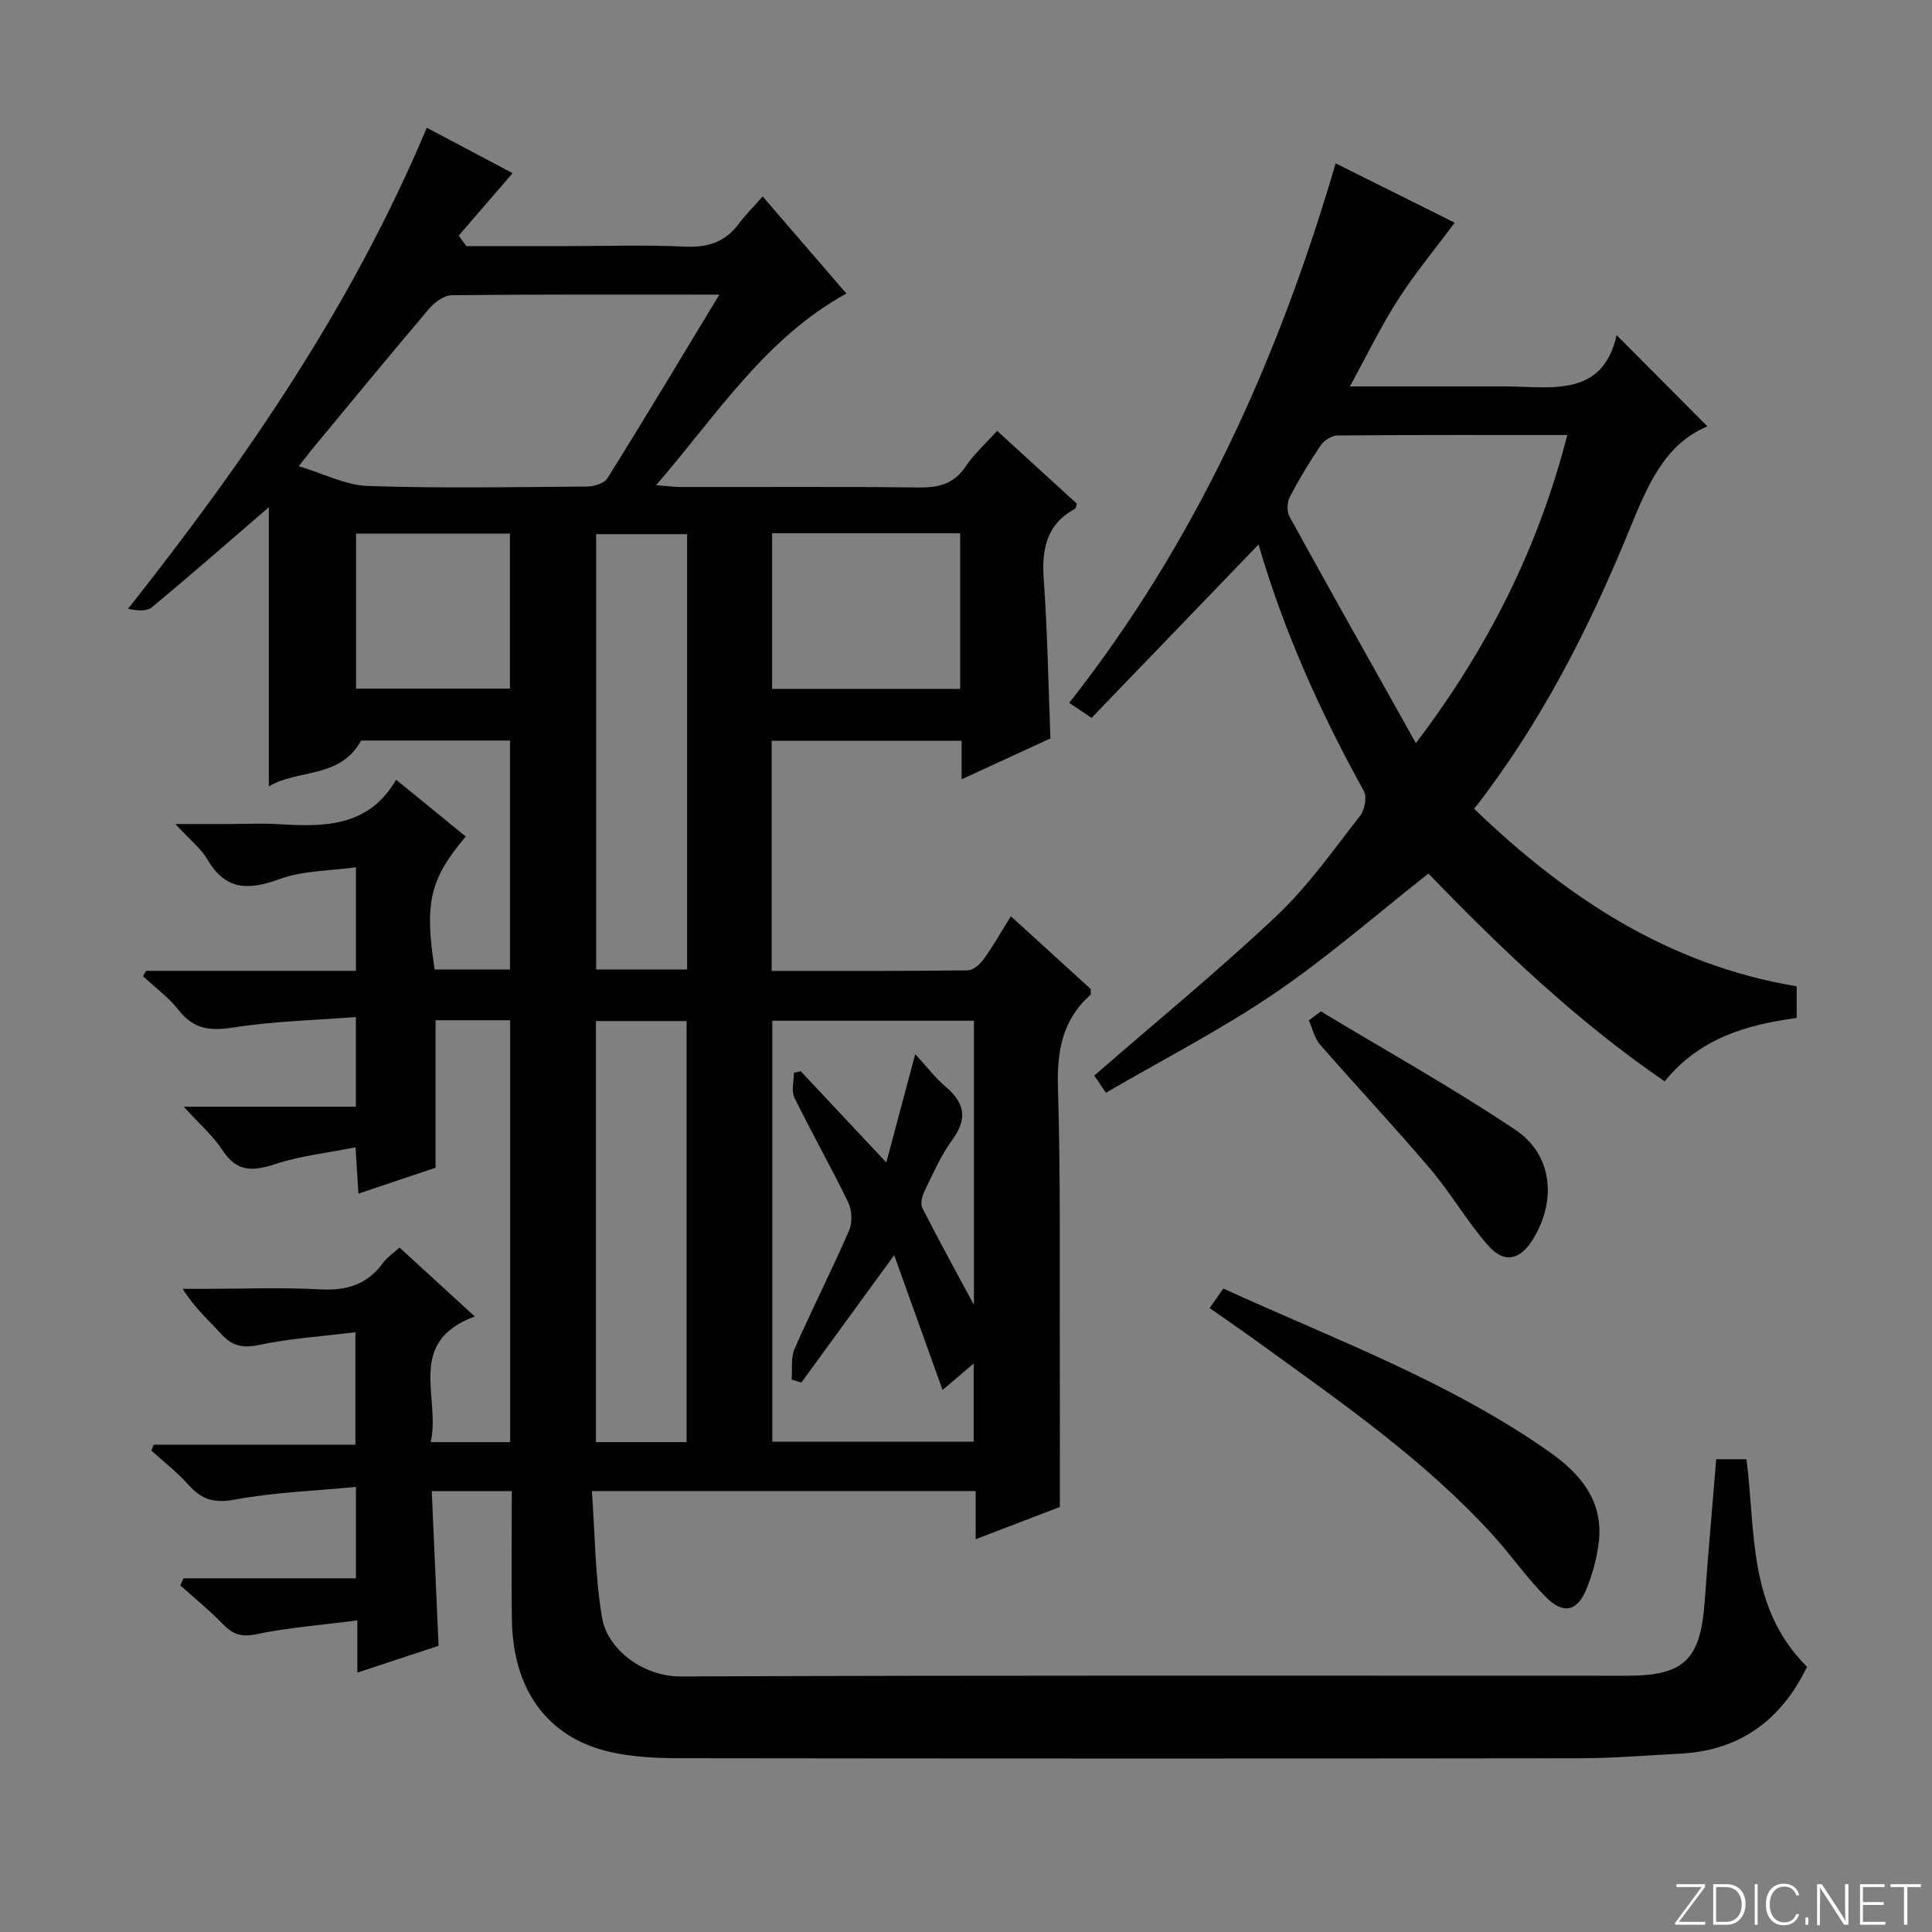
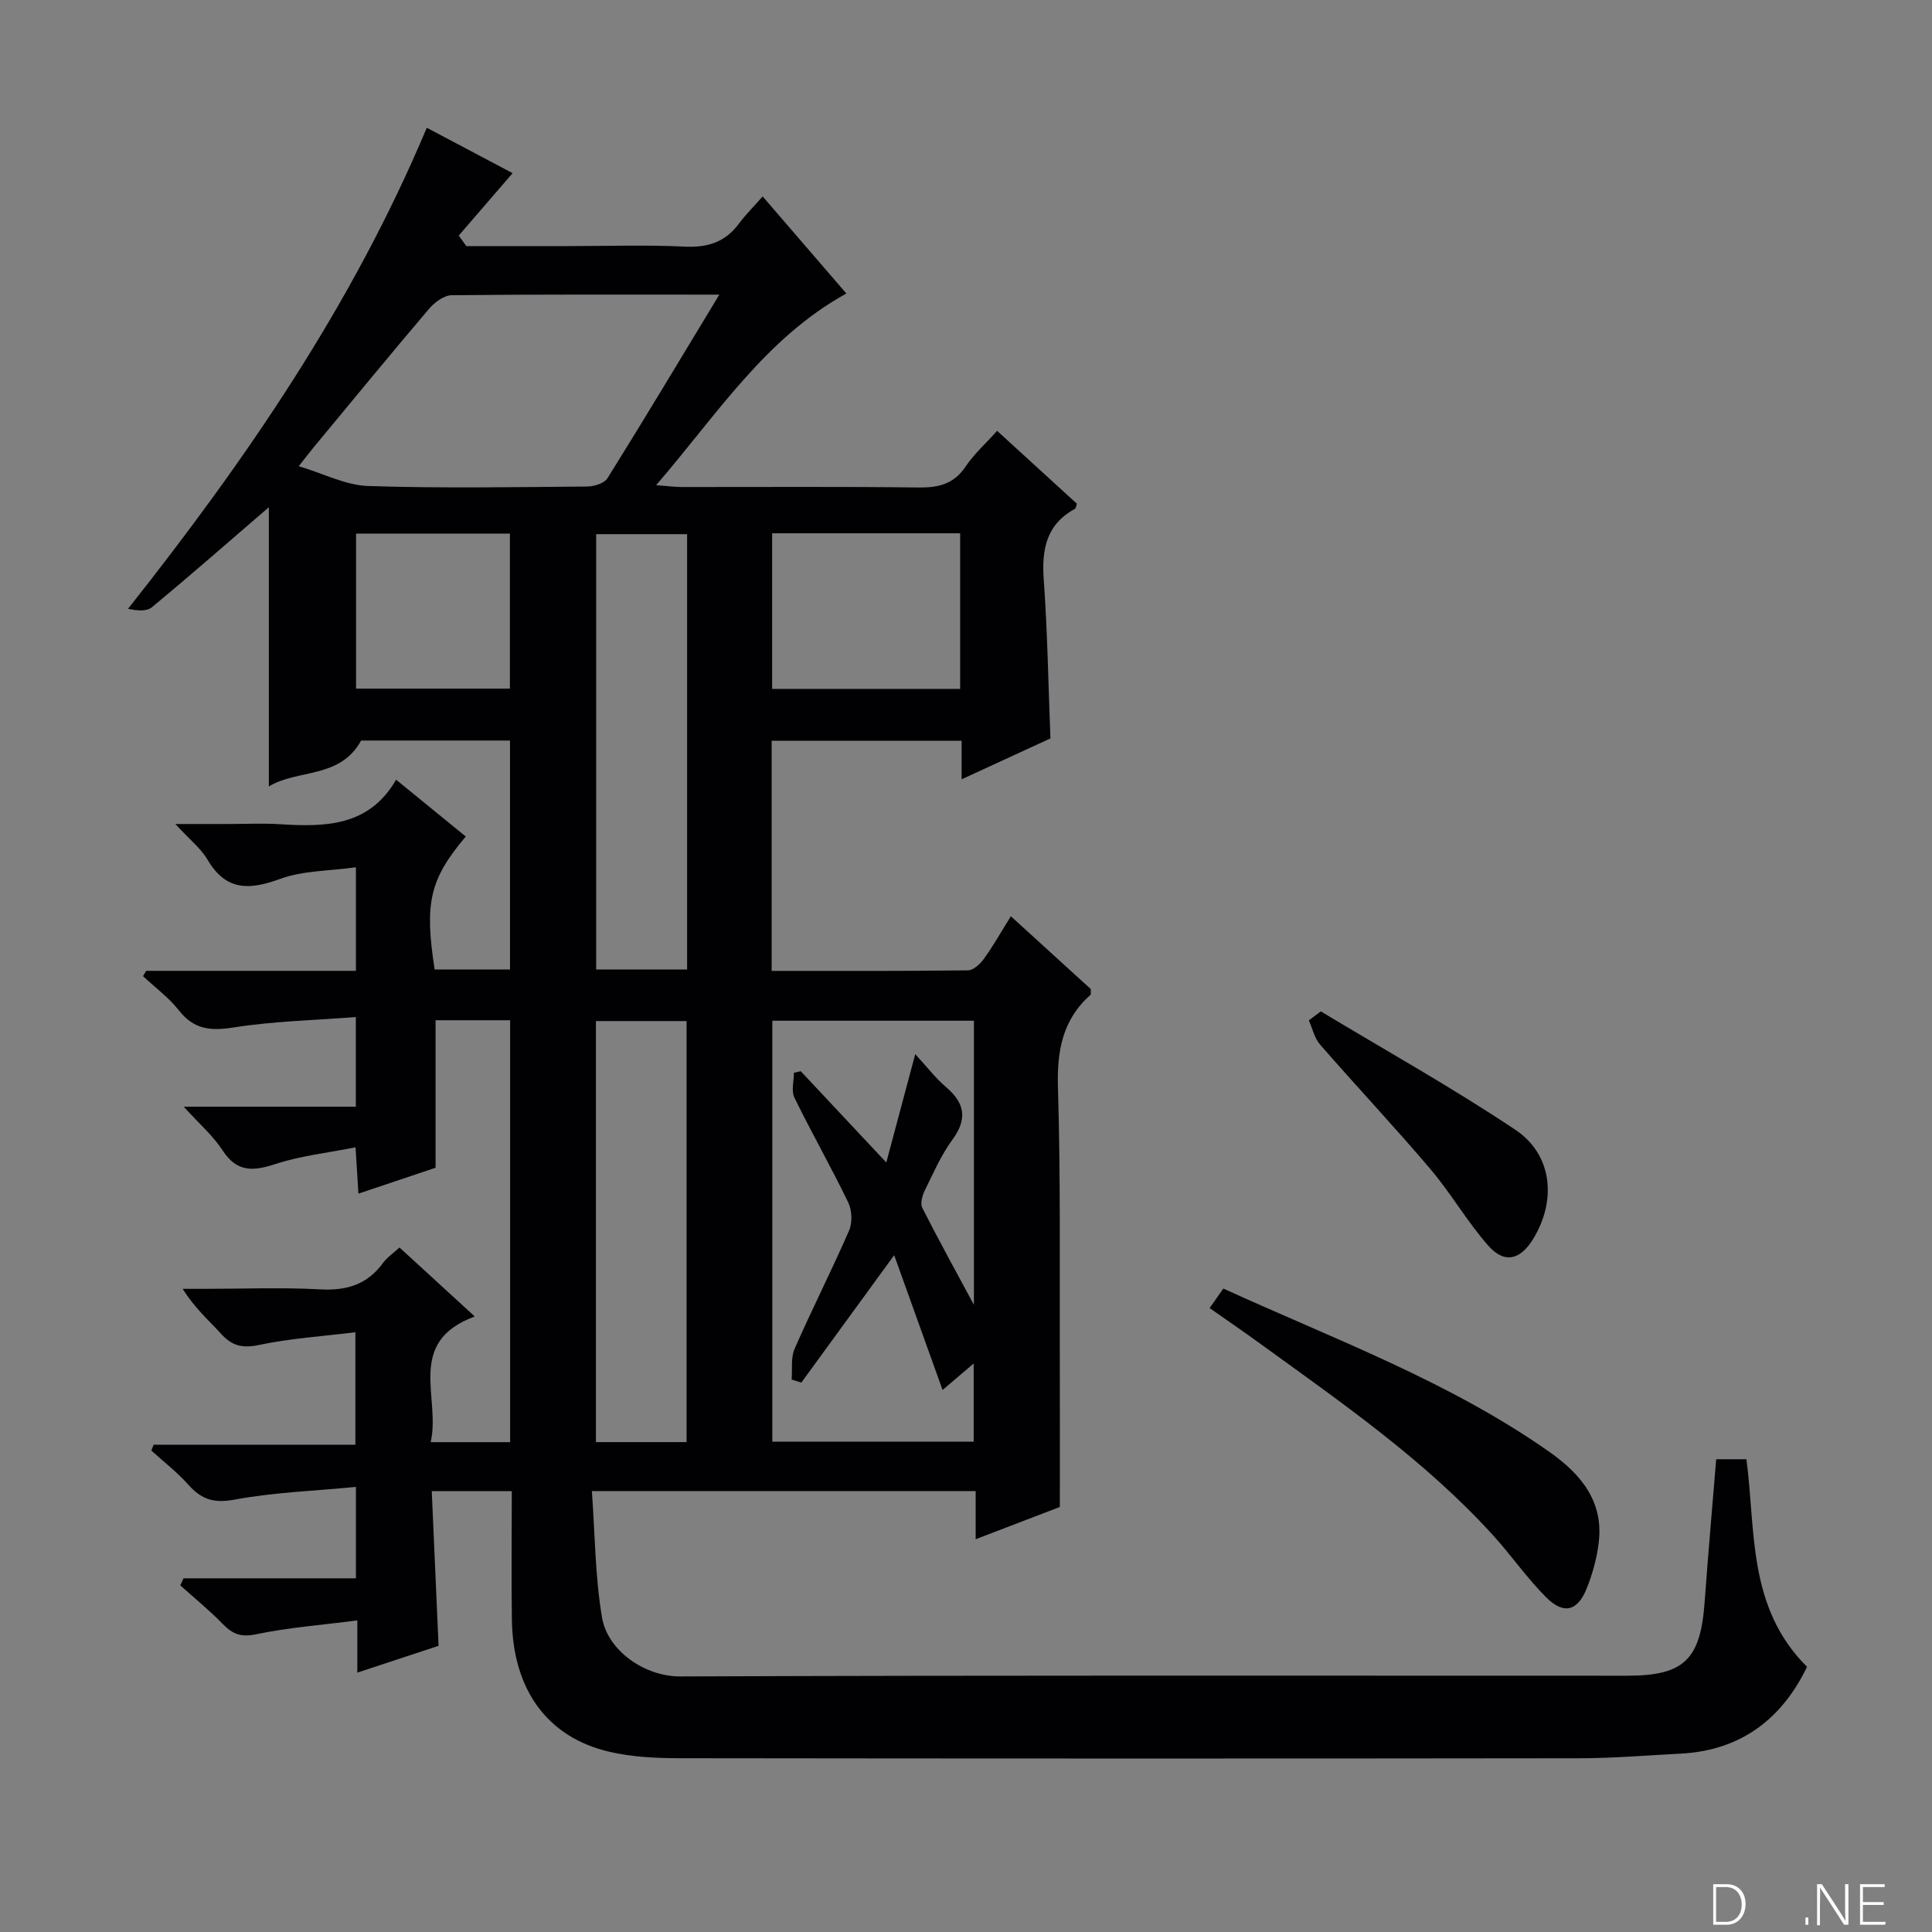
<svg xmlns="http://www.w3.org/2000/svg" enable-background="new 0 0 400 400" viewBox="0 0 400 400">
  <rect x="0" y="0" width="400" height="400" fill="#808080" stroke="none" />
  <g fill="#fbfcfa">
-     <path d="m346.9 398 5.4-7.3h-5.2v-.6h5.9v.6l-5.4 7.2h5.5l-.1.6h-6.2v-.5z" />
    <path d="m354.7 390.1h2.8c2.3 0 3.9 1.6 3.9 4.1s-1.6 4.3-3.9 4.3h-2.8zm.6 7.8h2c2.2 0 3.3-1.6 3.3-3.6 0-1.8-1-3.6-3.3-3.6h-2z" />
-     <path d="m363.9 390.1v8.4h-.6v-8.4z" />
-     <path d="m372.5 396.3c-.4 1.3-1.4 2.3-3.2 2.3-2.4 0-3.7-1.9-3.7-4.3 0-2.3 1.2-4.3 3.7-4.3 1.8 0 2.9 1 3.2 2.4h-.6c-.4-1.1-1.1-1.8-2.5-1.8-2.1 0-3 1.9-3 3.7s.9 3.7 3 3.7c1.4 0 2.1-.7 2.5-1.7z" />
    <path d="m373.8 398.5v-1.5h.6v1.5z" />
    <path d="m376.2 398.5v-8.4h1c1.3 2 4.4 6.7 4.9 7.6-.1-1.2-.1-2.4-.1-3.8v-3.8h.7v8.4h-.9c-1.2-1.9-4.4-6.8-5-7.7.1 1.1 0 2.3 0 3.9v3.9h-.6z" />
    <path d="m390 394.4h-4.3v3.5h4.7l-.1.6h-5.2v-8.4h5.1v.6h-4.5v3.1h4.3v.7z" />
-     <path d="m394.2 390.7h-2.8v-.6h6.3v.6h-2.8v7.8h-.7z" />
  </g>
  <path d="m105.62 211.23c-5.52 0-10.5 0-15.44 0v30.54c-4.68 1.57-10.13 3.4-15.97 5.36-.19-2.98-.35-5.55-.6-9.59-5.79 1.15-11.35 1.75-16.55 3.45-4.61 1.51-7.99 1.78-10.97-2.81-1.96-3.02-4.8-5.46-8.05-9.05h35.63c0-6.29 0-11.86 0-18.56-8.62.67-17.07.85-25.34 2.16-4.77.75-8.19.41-11.29-3.54-2.09-2.66-4.93-4.74-7.43-7.09.22-.37.43-.73.65-1.1h43.43c0-7.05 0-13.62 0-21.44-5.5.77-10.94.67-15.7 2.41-6.39 2.34-11.21 2.51-15.02-3.98-1.38-2.34-3.68-4.14-6.67-7.39h11.08c3.5 0 7.01-.18 10.5.04 9.39.59 18.49.53 24.13-9.21 5.23 4.27 9.83 8.01 14.42 11.76-7.46 8.85-8.58 13.7-6.44 27.53h15.6c0-15.67 0-31.39 0-47.4-10.47 0-20.9 0-30.82 0-4.38 7.97-13.06 5.86-19.11 9.5 0-19.5 0-38.35 0-57.8-8.61 7.41-16.31 14.16-24.2 20.7-1.1.91-3.09.73-4.95.32 24.54-31 46.48-62.99 61.85-99.59 7.1 3.76 13.83 7.32 17.77 9.4-3.35 3.88-7.25 8.4-11.15 12.92.52.73 1.04 1.45 1.56 2.18h21.24c8 0 16.01-.28 23.99.11 4.75.23 8.38-.93 11.22-4.76 1.37-1.85 3.03-3.49 4.91-5.63 6.11 7.09 11.61 13.47 17.33 20.1-16.84 9.29-26.75 25.05-39.39 39.68 2.53.19 3.92.38 5.32.38 16.33.02 32.67-.11 49 .1 4.15.05 7.32-.7 9.76-4.34 1.74-2.59 4.15-4.74 6.52-7.39 5.61 5.12 11.09 10.13 16.52 15.09-.18.49-.2.95-.41 1.06-5.95 3.25-6.9 8.42-6.45 14.69.77 10.77.94 21.58 1.38 32.84-5.71 2.63-11.81 5.44-18.39 8.47 0-3.02 0-5.33 0-7.98-13.16 0-26.07 0-39.33 0v47.64c13.71 0 27.18.06 40.64-.11 1.13-.01 2.54-1.32 3.31-2.39 1.93-2.68 3.56-5.58 5.58-8.81 5.75 5.23 11.22 10.22 16.55 15.08-.03.62.07 1.07-.09 1.21-5.83 5.19-6.94 11.68-6.71 19.26.55 18.31.33 36.65.38 54.98.03 10.3.01 20.61.01 31.77-4.91 1.88-10.86 4.16-17.43 6.68 0-3.78 0-6.73 0-9.97-26.32 0-52.25 0-79.46 0 .65 8.91.66 17.69 2.11 26.22 1.15 6.77 8.76 12.19 16.21 12.16 65.33-.26 130.66-.15 196-.15 11.81 0 15.2-3.29 16.07-15.29.71-9.76 1.57-19.5 2.39-29.53h6.26c1.96 14.88.17 30.65 12.55 42.98-5.08 10.51-13.43 17.31-26.16 17.97-6.97.36-13.95.95-20.92.96-62.17.08-124.33.07-186.5-.01-4.8-.01-9.72-.25-14.37-1.33-12.84-2.98-19.98-12.83-20.2-27.31-.13-8.79-.02-17.58-.02-26.66-5.6 0-10.68 0-16.57 0 .47 10.73.94 21.25 1.41 32.03-5.43 1.79-10.86 3.58-16.82 5.55 0-3.52 0-6.46 0-10.81-7.35.95-14.22 1.46-20.91 2.86-3.14.66-4.88.01-6.93-2.1-2.76-2.85-5.86-5.36-8.81-8.01.22-.49.44-.98.67-1.47h35.69c0-6.37 0-11.97 0-18.92-8.48.82-16.91 1.11-25.12 2.63-4.26.79-6.84-.02-9.54-3.05-2.31-2.6-5.11-4.76-7.7-7.11.16-.4.32-.81.48-1.21h41.77c0-7.77 0-14.85 0-23.28-6.75.83-13.48 1.26-20.02 2.64-3.47.73-5.59.12-7.83-2.36-2.56-2.82-5.47-5.33-7.9-9.27h4.52c8 0 16.02-.32 23.99.11 5.45.3 9.7-1.01 12.96-5.47.85-1.16 2.12-2.01 3.41-3.2 5.16 4.73 10.14 9.3 15.58 14.28-14.39 5.33-7 16.79-9.12 26.02h16.45c0-29.16 0-58.05 0-87.35zm58.75 10.87c.47-.1.95-.21 1.42-.31 5.64 6.02 11.29 12.04 17.71 18.89 2.1-7.85 3.98-14.9 5.99-22.43 2.33 2.52 4.15 4.92 6.39 6.83 3.92 3.35 4.44 6.61 1.28 10.92-2.34 3.19-3.95 6.93-5.71 10.51-.51 1.05-.95 2.68-.5 3.57 3.58 7.03 7.39 13.94 10.69 20.07 0-18.95 0-38.86 0-58.82-14.11 0-27.87 0-41.74 0v87.16h41.69c0-5.67 0-10.99 0-16.19-2.09 1.78-4 3.41-6.44 5.48-3.45-9.6-6.57-18.28-10.02-27.91-7.05 9.68-13.14 18.03-19.22 26.38-.67-.21-1.34-.42-2.01-.63.17-2.14-.2-4.52.62-6.38 3.6-8.21 7.68-16.22 11.26-24.44.72-1.64.63-4.21-.16-5.84-3.54-7.33-7.58-14.41-11.15-21.72-.68-1.39-.1-3.41-.1-5.14zm-15.44-161.1c-19.49 0-37.45-.07-55.4.12-1.59.02-3.54 1.46-4.68 2.79-8.07 9.49-15.97 19.13-23.92 28.72-.89 1.08-1.74 2.19-3.08 3.89 5.24 1.57 9.75 3.95 14.34 4.1 15.12.5 30.26.23 45.4.11 1.43-.01 3.53-.67 4.19-1.73 7.62-12.2 15.01-24.56 23.15-38zm-6.67 49.59c-6.53 0-12.74 0-18.83 0v90.13h18.83c0-30.19 0-60.1 0-90.13zm-.11 187.98c0-29.25 0-58.24 0-87.17-6.52 0-12.6 0-18.77 0v87.17zm56.64-188.16c-13.18 0-25.93 0-38.93 0v32.22h38.93c0-10.76 0-21.21 0-32.22zm-125.07 32.16h31.85c0-10.91 0-21.46 0-32.1-10.76 0-21.15 0-31.85 0z" fill="#010103" />
-   <path d="m371.98 204.2v6.56c-10.39 1.38-20.16 4.24-27.33 13.13-18.22-12.5-33.93-27.5-48.91-43.03-10.69 8.41-20.83 17.3-31.9 24.83-11.07 7.52-23.08 13.68-34.87 20.55-1.51-2.21-2.31-3.39-2.42-3.55 12.89-11.2 25.74-21.74 37.8-33.12 6.48-6.12 11.71-13.6 17.25-20.67.95-1.22 1.45-3.9.77-5.13-9.02-16.3-16.62-33.18-21.8-51.04-11.6 12.05-23.06 23.95-34.57 35.9-2.01-1.36-3.23-2.17-4.63-3.11 26.23-33.33 43.24-70.98 55.16-111.7 8.34 4.16 16.63 8.29 24.65 12.29-3.99 5.36-8.2 10.43-11.74 15.94-3.56 5.55-6.44 11.53-9.96 17.95h29.73c.83 0 1.67-.01 2.5 0 9.57.07 20.08 2.32 23-10.61 6.59 6.63 12.6 12.67 18.79 18.89-8.85 3.66-12.4 12.26-16.06 21.19-8.38 20.5-18.36 40.21-32.23 57.99 19.04 18.32 40.2 32.34 66.77 36.74zm-47.49-114.13c-16.34 0-31.96-.05-47.57.09-1.19.01-2.78 1.02-3.48 2.04-2.33 3.43-4.48 7-6.39 10.67-.57 1.1-.66 3-.09 4.05 8.47 15.39 17.09 30.7 26.19 46.94 15.01-19.82 25.32-40.4 31.34-63.79z" fill="#010103" />
  <path d="m250.44 270.82c1.09-1.55 1.84-2.62 2.84-4.04 23.02 10.52 46.78 19.22 67.59 33.88 6.41 4.52 11.17 10.19 10.13 18.7-.39 3.25-1.28 6.52-2.51 9.56-1.89 4.67-4.76 5.4-8.37 1.79-3.98-3.97-7.21-8.68-11-12.85-14.1-15.51-31.23-27.36-48.06-39.56-3.36-2.44-6.77-4.78-10.62-7.48z" fill="#010103" />
  <path d="m273.47 209.4c13.47 8.12 27.23 15.79 40.28 24.52 7.71 5.16 8.56 14.68 3.63 22.66-2.66 4.31-5.93 5.1-9.27 1.3-4.36-4.96-7.7-10.82-11.99-15.87-7.42-8.74-15.29-17.1-22.82-25.75-1.16-1.33-1.56-3.32-2.32-5.01.83-.62 1.66-1.24 2.49-1.85z" fill="#010103" />
</svg>